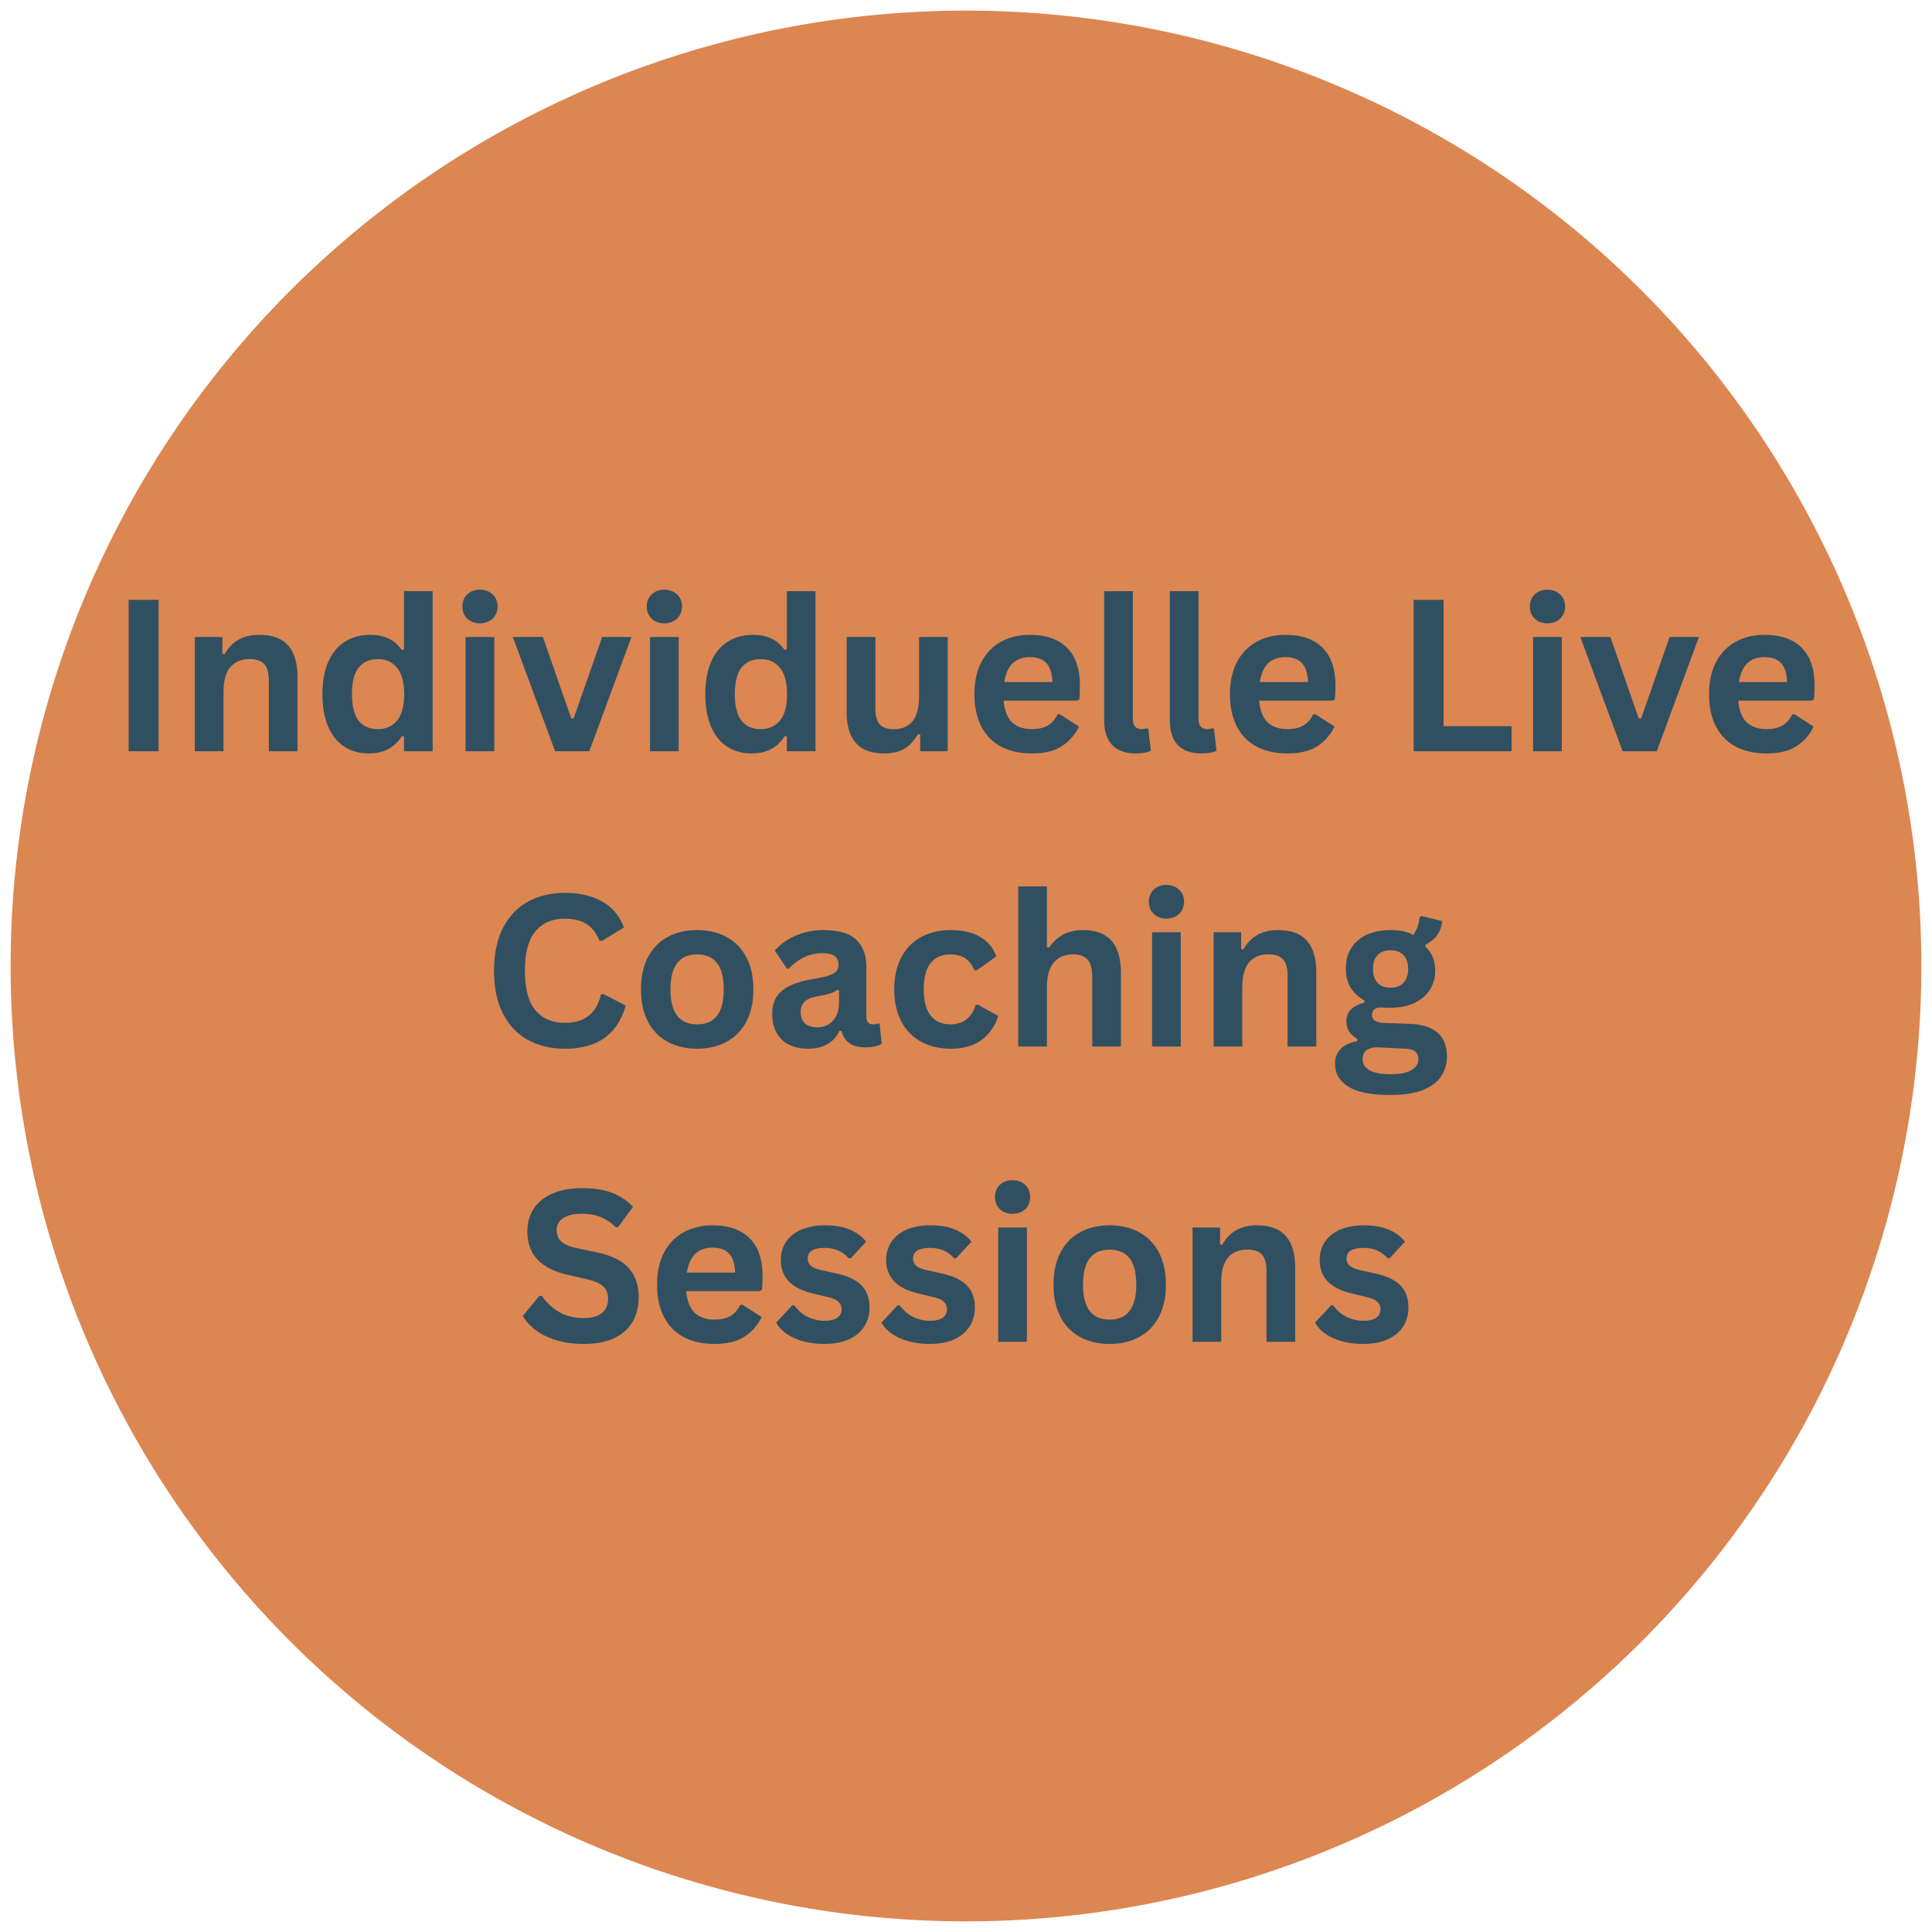
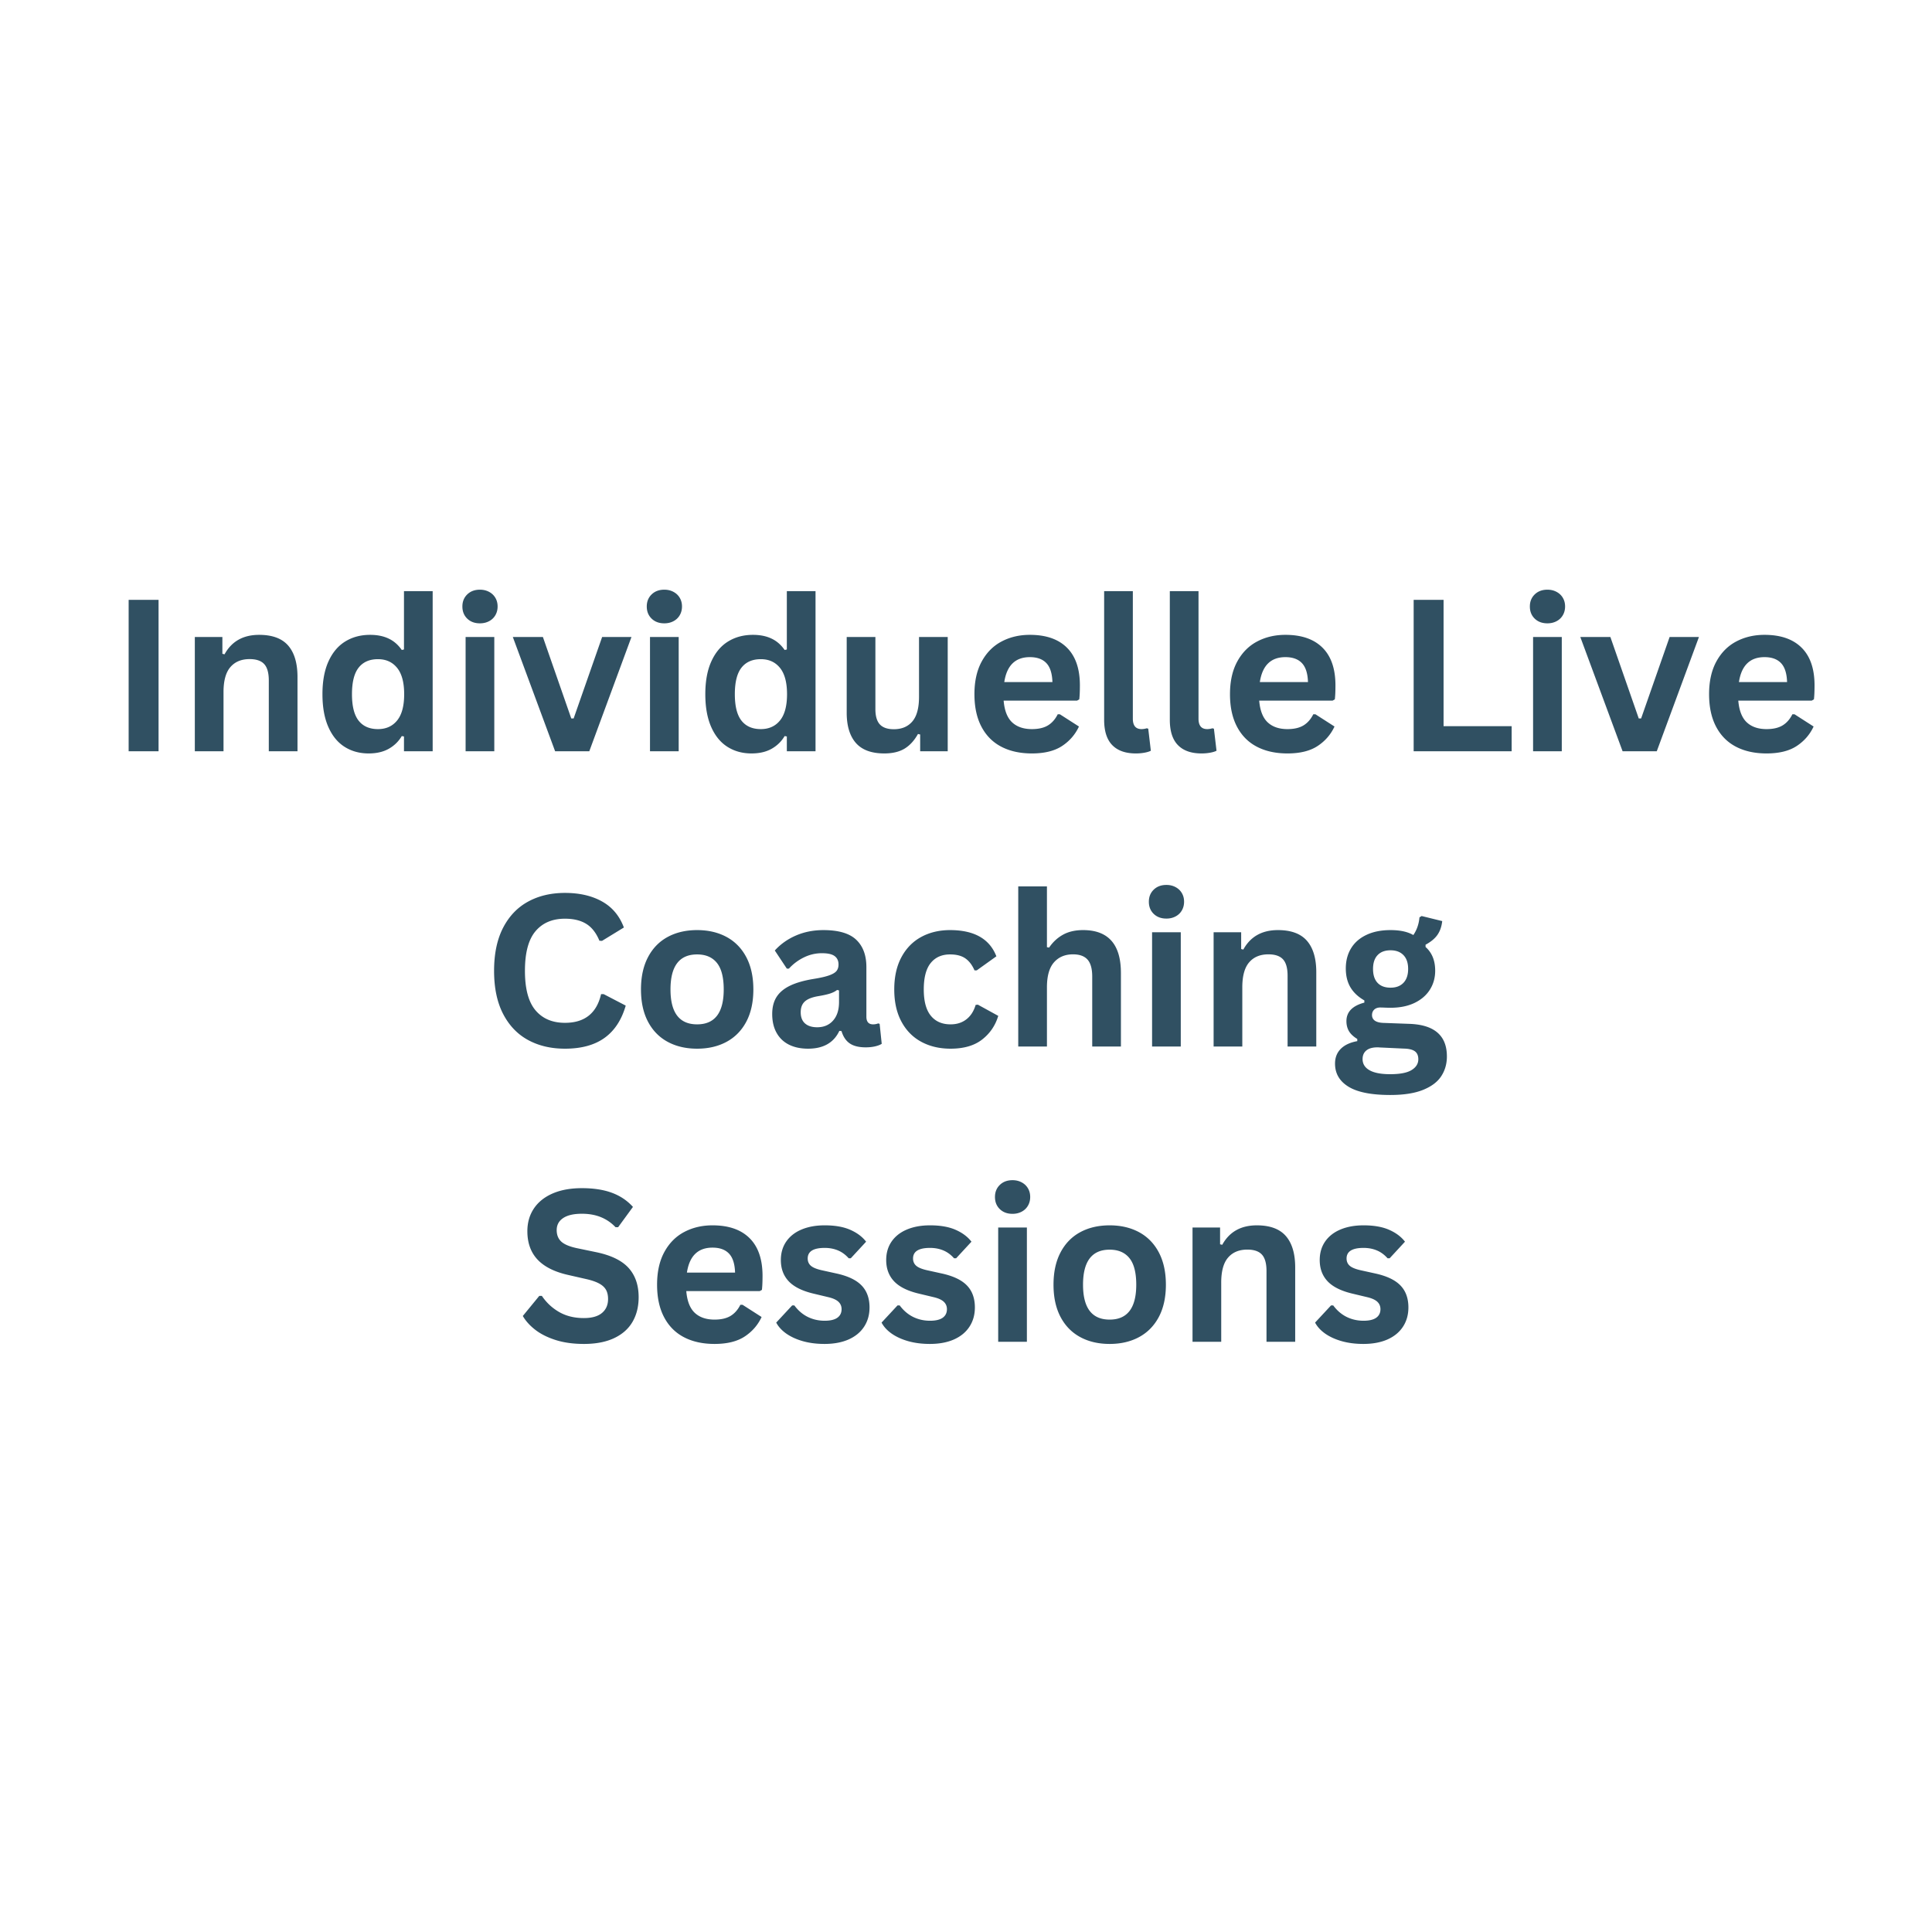
<svg xmlns="http://www.w3.org/2000/svg" width="1024" height="1024" version="1.0" viewBox="0 0 768 768">
  <defs>
    <clipPath id="a">
-       <path d="M4.223 4.223h759.75v759.75H4.223Zm0 0" />
-     </clipPath>
+       </clipPath>
  </defs>
  <g clip-path="url(#a)">
    <path fill="#dc8652" d="M763.77 383.996a380 380 0 0 1-1.829 37.227 378 378 0 0 1-2.28 18.5 375 375 0 0 1-3.188 18.363 379.454 379.454 0 0 1-14.902 53.852 379 379 0 0 1-14.262 34.433 379 379 0 0 1-27.543 48.617 379 379 0 0 1-22.2 29.934q-5.912 7.208-12.175 14.117a381 381 0 0 1-12.852 13.5 378 378 0 0 1-13.5 12.852 377 377 0 0 1-14.117 12.175 382 382 0 0 1-14.695 11.47 379 379 0 0 1-47.207 29.894 379 379 0 0 1-16.649 8.379 379.236 379.236 0 0 1-34.434 14.262 379.7 379.7 0 0 1-109.308 21.741c-6.207.31-12.418.461-18.633.461q-9.321.001-18.637-.46a379 379 0 0 1-18.586-1.372 377 377 0 0 1-18.503-2.28 375 375 0 0 1-18.364-3.188 379.454 379.454 0 0 1-53.852-14.902 379 379 0 0 1-17.394-6.708 381 381 0 0 1-49.906-25.12 379 379 0 0 1-45.684-32.177q-7.207-5.912-14.117-12.175a378 378 0 0 1-13.5-12.852 378 378 0 0 1-12.851-13.5 377 377 0 0 1-12.176-14.117 382 382 0 0 1-11.469-14.695 379 379 0 0 1-29.894-47.207 380.87 380.87 0 0 1-15.934-33.691A379.66 379.66 0 0 1 4.223 383.996a380 380 0 0 1 4.109-55.724 374 374 0 0 1 3.188-18.367 379.453 379.453 0 0 1 14.902-53.852 379 379 0 0 1 14.262-34.433 379 379 0 0 1 17.566-32.867 379 379 0 0 1 32.176-45.684q5.912-7.207 12.176-14.117a378 378 0 0 1 12.851-13.5 378 378 0 0 1 13.5-12.851 377 377 0 0 1 14.117-12.176 382 382 0 0 1 14.696-11.469 379 379 0 0 1 15.238-10.734 379 379 0 0 1 15.75-9.97 378.82 378.82 0 0 1 32.867-17.57 381 381 0 0 1 17.04-7.554 379 379 0 0 1 17.394-6.707 379.7 379.7 0 0 1 127.941-22.2 380 380 0 0 1 55.723 4.11c6.148.91 12.273 1.973 18.367 3.188a379.453 379.453 0 0 1 53.852 14.902 379 379 0 0 1 34.433 14.262 379 379 0 0 1 32.867 17.57 379 379 0 0 1 15.75 9.969 379 379 0 0 1 15.239 10.734 382 382 0 0 1 14.695 11.469q7.208 5.912 14.117 12.176a378 378 0 0 1 13.5 12.851 378 378 0 0 1 12.852 13.5 377 377 0 0 1 12.175 14.117 382 382 0 0 1 11.47 14.696 379.127 379.127 0 0 1 20.703 30.988 378.82 378.82 0 0 1 17.57 32.867 379.236 379.236 0 0 1 14.262 34.434 379.7 379.7 0 0 1 22.199 127.941m0 0" />
  </g>
  <path fill="#305062" d="M63.029 298.643h-11.89V238.44h11.89ZM77.446 298.643v-45.422H88.4v6.672l.859.203q4.247-7.734 13.75-7.734c5.25 0 9.102 1.43 11.562 4.281q3.687 4.283 3.688 12.485v29.515h-11.406v-28.125q-.001-4.53-1.813-6.515-1.815-1.999-5.812-2-4.91 0-7.64 3.172-2.736 3.156-2.735 9.953v23.515ZM146.54 299.503q-5.394.001-9.532-2.61-4.142-2.608-6.485-7.906-2.343-5.297-2.343-13.031-.001-7.78 2.406-13.063 2.405-5.295 6.672-7.906 4.265-2.625 9.86-2.625 4.248.002 7.343 1.469 3.105 1.453 5.25 4.547l.875-.203v-23.188h11.406v63.656h-11.406v-5.89l-.875-.157q-1.893 3.206-5.188 5.063c-2.187 1.226-4.851 1.844-7.984 1.844m3.702-9.672q4.827 0 7.625-3.438 2.796-3.435 2.797-10.437-.001-6.996-2.797-10.453-2.798-3.47-7.625-3.47-5.016.001-7.672 3.36-2.658 3.362-2.656 10.563-.002 7.173 2.656 10.531 2.655 3.344 7.672 3.344M190.773 247.784c-2.062 0-3.742-.617-5.031-1.86q-1.938-1.874-1.937-4.843-.001-2.92 1.937-4.797 1.936-1.875 5.031-1.875 2.045.001 3.657.875 1.605.86 2.484 2.36.89 1.502.89 3.437 0 1.94-.89 3.469-.879 1.518-2.484 2.375-1.612.86-3.657.859m-5.687 50.86V253.22h11.406v45.422ZM234.249 298.643H220.67l-16.813-45.422h11.953l11.281 32.375h.938l11.328-32.375h11.656ZM264.07 247.784c-2.062 0-3.742-.617-5.031-1.86q-1.939-1.874-1.938-4.843 0-2.92 1.938-4.797c1.289-1.25 2.969-1.875 5.031-1.875q2.045.001 3.656.875 1.605.86 2.485 2.36.89 1.502.89 3.437 0 1.94-.89 3.469-.879 1.518-2.485 2.375-1.611.86-3.656.859m-5.687 50.86V253.22h11.406v45.422ZM298.733 299.503q-5.393.001-9.531-2.61-4.142-2.608-6.485-7.906-2.343-5.297-2.343-13.031-.001-7.78 2.406-13.063c1.601-3.531 3.828-6.164 6.672-7.906q4.265-2.625 9.86-2.625 4.248.002 7.343 1.469 3.105 1.453 5.25 4.547l.875-.203v-23.188h11.406v63.656H312.78v-5.89l-.875-.157q-1.894 3.206-5.188 5.063c-2.187 1.226-4.851 1.844-7.984 1.844m3.703-9.672c3.219 0 5.758-1.145 7.625-3.438q2.796-3.435 2.797-10.437-.001-6.996-2.797-10.453c-1.867-2.313-4.406-3.47-7.625-3.47q-5.017.001-7.672 3.36-2.658 3.362-2.656 10.563-.002 7.173 2.656 10.531 2.656 3.344 7.672 3.344M351.53 299.503q-7.658 0-11.313-4.172c-2.43-2.79-3.64-6.79-3.64-12v-30.11h11.406v28.657q0 4.17 1.781 6.093c1.195 1.274 3.047 1.907 5.547 1.907q4.733.001 7.375-3.11 2.639-3.106 2.64-9.781v-23.766h11.407v45.422H365.78v-6.672l-.875-.203q-2.176 3.908-5.328 5.828-3.16 1.906-8.047 1.907M428.151 278.503h-29.187q.498 5.94 3.375 8.64 2.889 2.689 7.859 2.688 3.918 0 6.344-1.453 2.436-1.466 3.922-4.438h.859l7.578 4.86c-1.48 3.187-3.719 5.773-6.719 7.75-2.992 1.968-6.984 2.953-11.984 2.953q-7.034 0-12.156-2.672-5.128-2.672-7.907-7.969-2.781-5.296-2.78-12.906-.001-7.733 2.921-13.047 2.919-5.31 7.906-7.922 4.98-2.625 11.203-2.625 9.622 0 14.75 5.11 5.14 5.11 5.141 14.984c0 2.387-.086 4.242-.25 5.562Zm-9.797-7.36q-.157-5.185-2.406-7.547-2.25-2.374-6.563-2.375-8.66.001-10.171 9.922ZM451.508 299.503q-6.141.002-9.375-3.313c-2.149-2.207-3.219-5.562-3.219-10.062v-51.141h11.406v50.688q-.002 4.158 3.454 4.156.982 0 2.093-.328l.578.172 1.032 8.765q-.957.482-2.516.766a19 19 0 0 1-3.453.297M477.615 299.503q-6.141.002-9.375-3.313c-2.149-2.207-3.219-5.562-3.219-10.062v-51.141h11.406v50.688q-.001 4.158 3.453 4.156c.657 0 1.352-.11 2.094-.328l.578.172 1.032 8.765q-.957.482-2.516.766a19 19 0 0 1-3.453.297M529.737 278.503H500.55q.498 5.94 3.375 8.64 2.89 2.689 7.86 2.688 3.918 0 6.343-1.453 2.436-1.466 3.922-4.438h.86l7.577 4.86c-1.48 3.187-3.718 5.773-6.718 7.75-2.993 1.968-6.985 2.953-11.985 2.953-4.687 0-8.742-.891-12.156-2.672q-5.128-2.672-7.906-7.969-2.783-5.296-2.782-12.906 0-7.733 2.922-13.047 2.92-5.31 7.907-7.922 4.98-2.625 11.203-2.625 9.622 0 14.75 5.11 5.139 5.11 5.14 14.984c0 2.387-.086 4.242-.25 5.562Zm-9.797-7.36q-.157-5.185-2.406-7.547-2.25-2.374-6.562-2.375-8.66.001-10.172 9.922ZM573.842 238.44v50.235h27.063v9.968h-38.953V238.44ZM615.113 247.784c-2.063 0-3.742-.617-5.031-1.86q-1.939-1.874-1.938-4.843 0-2.92 1.938-4.797 1.935-1.875 5.03-1.875 2.046.001 3.657.875 1.606.86 2.484 2.36.891 1.502.891 3.437 0 1.94-.89 3.469-.88 1.518-2.485 2.375-1.611.86-3.656.859m-5.688 50.86V253.22h11.407v45.422ZM658.588 298.643H645.01l-16.812-45.422h11.953l11.281 32.375h.938l11.328-32.375h11.656ZM720.186 278.503h-29.188q.498 5.94 3.375 8.64 2.89 2.689 7.86 2.688 3.919 0 6.343-1.453 2.436-1.466 3.922-4.438h.86l7.578 4.86c-1.48 3.187-3.72 5.773-6.72 7.75q-4.485 2.952-11.983 2.953c-4.688 0-8.743-.891-12.157-2.672q-5.127-2.672-7.906-7.969-2.782-5.296-2.781-12.906-.001-7.733 2.922-13.047 2.919-5.31 7.906-7.922 4.98-2.625 11.203-2.625 9.622 0 14.75 5.11 5.14 5.11 5.14 14.984-.001 3.581-.25 5.562Zm-9.797-7.36q-.157-5.185-2.406-7.547-2.25-2.374-6.563-2.375-8.66.001-10.172 9.922ZM224.579 416.868c-5.555 0-10.446-1.148-14.672-3.453-4.22-2.3-7.528-5.766-9.922-10.39q-3.58-6.939-3.578-17.11-.001-10.171 3.578-17.11 3.592-6.934 9.922-10.39 6.34-3.47 14.672-3.469 8.684.001 14.75 3.406 6.076 3.394 8.671 10.344l-8.687 5.313-1.031-.047q-1.94-4.686-5.25-6.719-3.316-2.046-8.453-2.047-7.501 0-11.704 4.969-4.204 4.958-4.203 15.75-.002 10.734 4.203 15.703 4.203 4.97 11.704 4.969c7.82 0 12.609-3.8 14.359-11.406h1.031l8.766 4.562q-2.473 8.566-8.438 12.844-5.969 4.282-15.718 4.281M277.112 416.868q-6.673.001-11.719-2.734-5.033-2.73-7.812-8.016-2.782-5.297-2.781-12.797-.002-7.5 2.781-12.812 2.779-5.31 7.812-8.047c3.364-1.82 7.27-2.735 11.72-2.735 4.445 0 8.35.915 11.718 2.735q5.044 2.737 7.844 8.047 2.796 5.313 2.797 12.812-.001 7.5-2.797 12.797-2.8 5.285-7.844 8.016-5.05 2.735-11.719 2.734m0-9.672q10.577 0 10.578-13.875 0-7.2-2.718-10.562c-1.805-2.239-4.422-3.36-7.86-3.36q-10.58 0-10.578 13.922-.001 13.875 10.578 13.875M321.215 416.868q-4.36 0-7.578-1.594-3.204-1.606-4.938-4.718c-1.156-2.07-1.734-4.563-1.734-7.47q0-4.043 1.734-6.78 1.734-2.731 5.36-4.485 3.621-1.747 9.468-2.703 4.08-.654 6.188-1.437 2.12-.781 2.86-1.766.75-.997.75-2.516-.001-2.185-1.532-3.328-1.518-1.156-5.062-1.156c-2.524 0-4.922.562-7.204 1.687a19.7 19.7 0 0 0-5.921 4.438h-.829l-4.78-7.203q3.468-3.825 8.437-5.969 4.98-2.14 10.875-2.14c6.008 0 10.36 1.277 13.047 3.828q4.044 3.832 4.046 10.875v19.718q0 3.047 2.672 3.047 1.032 0 2.016-.375l.578.172.828 7.938q-.954.627-2.64 1.015-1.688.389-3.704.39-4.079.001-6.359-1.562-2.285-1.559-3.281-4.906l-.86-.078c-2.218 4.719-6.367 7.078-12.437 7.078m3.625-8.516c2.633 0 4.738-.882 6.312-2.656q2.374-2.656 2.375-7.39v-4.61l-.78-.172c-.688.555-1.59 1.016-2.704 1.391q-1.657.551-4.797 1.078-3.704.626-5.328 2.125c-1.086 1-1.625 2.422-1.625 4.266 0 1.949.57 3.433 1.719 4.453q1.734 1.517 4.828 1.515M377.87 416.868q-6.578.001-11.64-2.734-5.064-2.731-7.906-8.047c-1.899-3.54-2.844-7.797-2.844-12.766 0-5 .945-9.27 2.844-12.812q2.842-5.31 7.86-8.047c3.35-1.82 7.179-2.735 11.483-2.735 9.583 0 15.72 3.477 18.407 10.422l-7.813 5.594h-.875c-.93-2.133-2.14-3.723-3.64-4.766q-2.251-1.577-6.079-1.578-4.938 0-7.703 3.422c-1.836 2.281-2.75 5.781-2.75 10.5q-.002 7.003 2.797 10.438 2.797 3.438 7.86 3.437c2.476 0 4.57-.664 6.28-2 1.72-1.332 2.946-3.242 3.688-5.734l.875-.094 8.11 4.453q-1.736 5.766-6.407 9.406c-3.117 2.43-7.296 3.641-12.546 3.641M404.768 416.009v-63.657h11.406v24.172l.86.157c1.508-2.22 3.363-3.93 5.562-5.141q3.295-1.812 7.953-1.813 15.031.001 15.032 17.047v29.235h-11.407v-27.797q0-4.653-1.859-6.75-1.863-2.093-5.766-2.094-4.781 0-7.578 3.188-2.799 3.187-2.797 9.937v23.516ZM463.658 365.15c-2.063 0-3.743-.618-5.032-1.86q-1.938-1.874-1.937-4.844c0-1.945.644-3.547 1.937-4.797 1.29-1.25 2.97-1.875 5.032-1.875q2.045.001 3.656.875 1.605.861 2.484 2.36.89 1.502.89 3.437 0 1.94-.89 3.469-.879 1.519-2.484 2.375-1.611.86-3.656.86m-5.688 50.859v-45.422h11.406v45.422ZM482.43 416.009v-45.422h10.953v6.672l.86.203q4.245-7.735 13.75-7.735c5.25 0 9.101 1.43 11.562 4.282q3.686 4.281 3.687 12.484v29.516h-11.406v-28.125q0-4.53-1.812-6.516-1.817-1.999-5.813-2-4.91.001-7.64 3.172-2.736 3.157-2.735 9.953v23.516ZM552.632 435.274q-11.238-.002-16.594-3.297-5.343-3.282-5.344-9.171c0-2.387.758-4.344 2.282-5.875q2.28-2.28 6.562-3.063v-.86q-2.298-1.405-3.312-3.109-1.001-1.716-1-3.984 0-5.467 7.125-7.36v-.874q-3.674-2.093-5.532-5.204c-1.23-2.07-1.843-4.578-1.843-7.515q-.001-4.53 2.078-7.969 2.074-3.433 6.094-5.344 4.012-1.921 9.609-1.922 5.685 0 9.062 1.97 2.092-3.048 2.438-7.032l.86-.531 8.187 2.015q-.362 3.252-1.89 5.453-1.519 2.204-4.735 3.938v.906q3.827 3.374 3.828 9.422 0 4.207-2.11 7.547c-1.398 2.219-3.433 3.977-6.109 5.266q-4.018 1.92-9.531 1.921l-1.719-.03a60 60 0 0 0-2.312-.079q-1.564 0-2.453.844c-.586.562-.875 1.281-.875 2.156q-.001 1.441 1.14 2.25 1.155.797 3.375.875l10.172.375c10.05.305 15.078 4.625 15.078 12.969q0 4.404-2.25 7.844-2.238 3.435-7.265 5.453-5.017 2.015-13.016 2.015m.125-42.656q3.294.001 5.14-1.937 1.86-1.936 1.86-5.516 0-3.575-1.86-5.484-1.846-1.923-5.14-1.922-3.33 0-5.14 1.922c-1.212 1.273-1.813 3.101-1.813 5.484 0 2.418.601 4.266 1.812 5.547q1.812 1.908 5.14 1.906m-.125 34.39c3.906 0 6.742-.554 8.516-1.656 1.77-1.093 2.656-2.523 2.656-4.28q0-2.144-1.36-3.157-1.36-1.002-4.328-1.078l-8.984-.422q-.457 0-.844-.047a8 8 0 0 0-.75-.031c-1.93 0-3.39.41-4.39 1.234q-1.5 1.23-1.5 3.422c0 1.914.914 3.395 2.75 4.438q2.762 1.576 8.234 1.578M232.09 534.234c-4.18 0-7.89-.512-11.14-1.532q-4.877-1.545-8.141-4.062-3.251-2.515-4.985-5.516l6.547-7.984h1.031q2.72 4.03 6.89 6.422 4.185 2.39 9.798 2.39 4.763 0 7.187-2.015 2.438-2.028 2.438-5.563-.001-2.138-.781-3.578-.785-1.454-2.594-2.484c-1.211-.688-2.84-1.274-4.89-1.766l-7.75-1.766q-8.11-1.856-12.095-6.156c-2.648-2.875-3.968-6.601-3.968-11.187q-.001-5.109 2.547-8.97 2.561-3.87 7.437-6.015 4.889-2.139 11.688-2.14 6.948 0 11.906 1.828 4.969 1.828 8.39 5.625l-5.89 8.062h-1.031q-2.55-2.67-5.844-4-3.3-1.342-7.531-1.343-4.91 0-7.47 1.734c-1.698 1.148-2.546 2.734-2.546 4.766q0 2.846 1.781 4.53c1.195 1.126 3.266 2.009 6.203 2.641l7.907 1.641q8.778 1.863 12.734 6.281 3.951 4.423 3.953 11.547 0 5.644-2.437 9.828-2.426 4.175-7.329 6.485-4.89 2.296-12.015 2.297M301.997 513.234h-29.188q.498 5.94 3.375 8.64 2.89 2.689 7.86 2.688 3.918 0 6.343-1.453 2.436-1.466 3.922-4.438h.86l7.578 4.86c-1.48 3.187-3.719 5.773-6.719 7.75-2.992 1.968-6.984 2.953-11.984 2.953q-7.033 0-12.157-2.672-5.127-2.673-7.906-7.97-2.782-5.294-2.781-12.905 0-7.734 2.922-13.047 2.919-5.31 7.906-7.922 4.98-2.625 11.203-2.625 9.622 0 14.75 5.11 5.14 5.11 5.14 14.984-.001 3.58-.25 5.562Zm-9.797-7.36q-.157-5.185-2.406-7.547-2.25-2.374-6.563-2.375-8.66.001-10.172 9.922ZM327.744 534.234q-4.658 0-8.53-1.079-3.862-1.089-6.61-3-2.736-1.921-4.047-4.406l6.344-6.828h.859q2.262 3.048 5.344 4.578 3.092 1.517 6.718 1.516c2.227 0 3.907-.395 5.032-1.188q1.687-1.2 1.687-3.422 0-1.734-1.219-2.906-1.219-1.171-3.937-1.828l-6.016-1.437q-6.752-1.605-9.86-4.922-3.109-3.312-3.108-8.422 0-4.248 2.156-7.375 2.167-3.124 6.094-4.766c2.625-1.101 5.68-1.656 9.171-1.656q6.141 0 10.172 1.781c2.688 1.18 4.785 2.75 6.297 4.719l-6.094 6.594h-.828q-1.892-2.14-4.265-3.125c-1.575-.664-3.336-1-5.282-1q-6.75 0-6.75 4.203c0 1.187.414 2.152 1.25 2.89.844.743 2.32 1.344 4.438 1.813l5.594 1.234c4.613.992 7.984 2.578 10.11 4.766q3.187 3.268 3.187 8.781-.001 4.314-2.141 7.61c-1.43 2.199-3.484 3.898-6.172 5.093q-4.032 1.782-9.594 1.782M369.622 534.234q-4.658 0-8.53-1.079-3.862-1.089-6.61-3-2.735-1.921-4.047-4.406l6.344-6.828h.859q2.262 3.048 5.344 4.578 3.092 1.517 6.718 1.516 3.342 0 5.032-1.188 1.687-1.2 1.687-3.422 0-1.734-1.219-2.906-1.218-1.171-3.937-1.828l-6.016-1.437c-4.5-1.07-7.789-2.711-9.859-4.922q-3.11-3.312-3.11-8.422 0-4.248 2.157-7.375 2.167-3.124 6.094-4.766c2.625-1.101 5.68-1.656 9.171-1.656q6.141 0 10.172 1.781c2.688 1.18 4.786 2.75 6.297 4.719l-6.094 6.594h-.828q-1.892-2.14-4.265-3.125c-1.574-.664-3.336-1-5.282-1q-6.75 0-6.75 4.203-.001 1.782 1.25 2.89c.844.743 2.32 1.344 4.438 1.813l5.594 1.234c4.613.992 7.984 2.578 10.11 4.766q3.187 3.268 3.187 8.781-.001 4.314-2.141 7.61c-1.43 2.199-3.484 3.898-6.172 5.093q-4.032 1.782-9.594 1.782M402.485 482.515c-2.063 0-3.742-.617-5.031-1.86q-1.939-1.874-1.938-4.843 0-2.92 1.938-4.797 1.935-1.875 5.03-1.875 2.046.001 3.657.875 1.605.86 2.484 2.36.891 1.502.891 3.437 0 1.94-.89 3.468-.88 1.519-2.485 2.375-1.611.861-3.656.86m-5.688 50.86v-45.423h11.407v45.422ZM441.1 534.234q-6.673.001-11.718-2.735-5.033-2.73-7.812-8.015-2.783-5.298-2.782-12.797-.001-7.5 2.782-12.813 2.778-5.309 7.812-8.047c3.363-1.82 7.27-2.734 11.719-2.734 4.445 0 8.351.914 11.719 2.734q5.043 2.738 7.843 8.047 2.796 5.314 2.797 12.813 0 7.5-2.797 12.797-2.8 5.285-7.843 8.015-5.051 2.736-11.72 2.735m0-9.672q10.578 0 10.579-13.875 0-7.2-2.719-10.563c-1.805-2.238-4.422-3.36-7.86-3.36-7.054 0-10.577 4.641-10.577 13.923 0 9.25 3.523 13.875 10.578 13.875M474.047 533.374v-45.422H485v6.672l.86.203q4.247-7.734 13.75-7.734c5.25 0 9.101 1.43 11.562 4.281q3.687 4.283 3.688 12.485v29.515h-11.406V505.25q-.001-4.53-1.813-6.515-1.815-1.999-5.812-2-4.91 0-7.641 3.171-2.735 3.158-2.734 9.954v23.515ZM541.952 534.234q-4.658 0-8.53-1.079-3.862-1.089-6.61-3-2.735-1.921-4.047-4.406l6.344-6.828h.859q2.263 3.048 5.344 4.578 3.092 1.517 6.719 1.516c2.226 0 3.906-.395 5.03-1.188q1.688-1.2 1.688-3.422 0-1.734-1.218-2.906-1.219-1.171-3.938-1.828l-6.016-1.437c-4.5-1.07-7.789-2.711-9.859-4.922q-3.11-3.312-3.11-8.422 0-4.248 2.157-7.375 2.167-3.124 6.094-4.766c2.625-1.101 5.68-1.656 9.172-1.656q6.14 0 10.171 1.781c2.688 1.18 4.786 2.75 6.297 4.719l-6.093 6.594h-.829q-1.892-2.14-4.265-3.125c-1.574-.664-3.336-1-5.281-1q-6.75 0-6.75 4.203c0 1.187.414 2.152 1.25 2.89.843.743 2.32 1.344 4.437 1.813l5.594 1.234c4.613.992 7.984 2.578 10.11 4.766q3.187 3.268 3.187 8.781-.001 4.314-2.141 7.61c-1.43 2.199-3.484 3.898-6.172 5.093q-4.032 1.782-9.594 1.782m0 0" />
</svg>